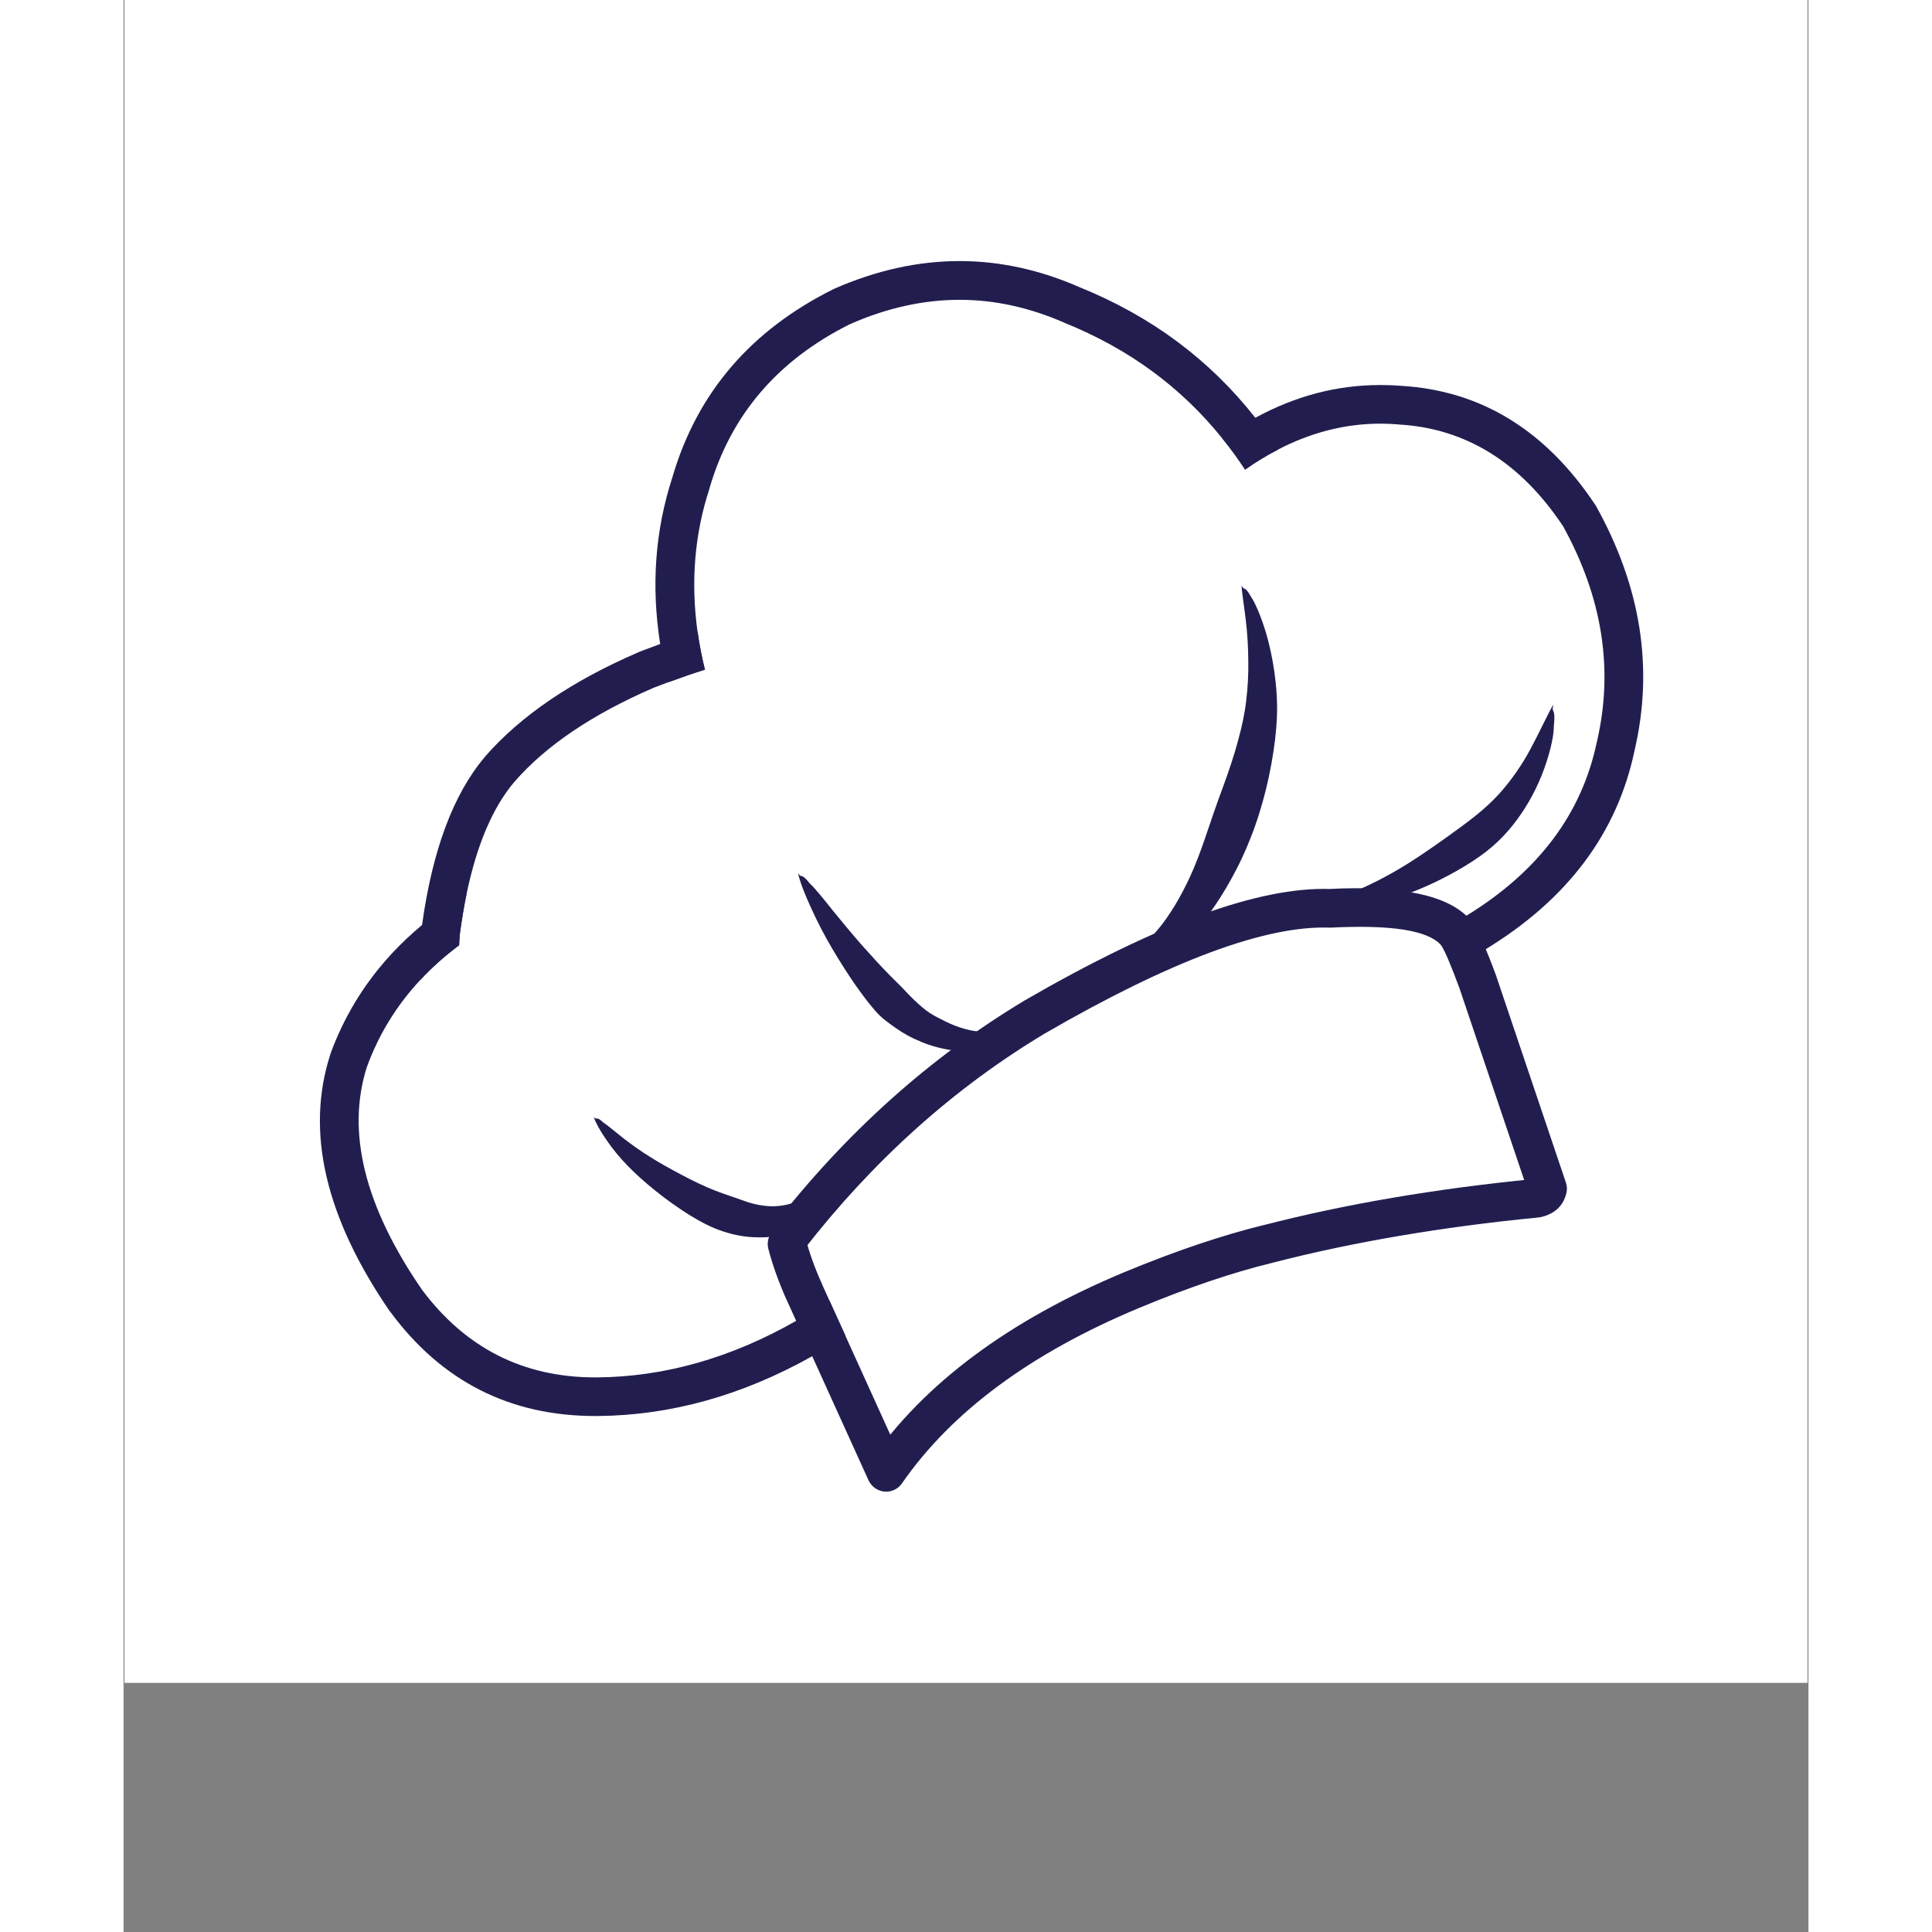
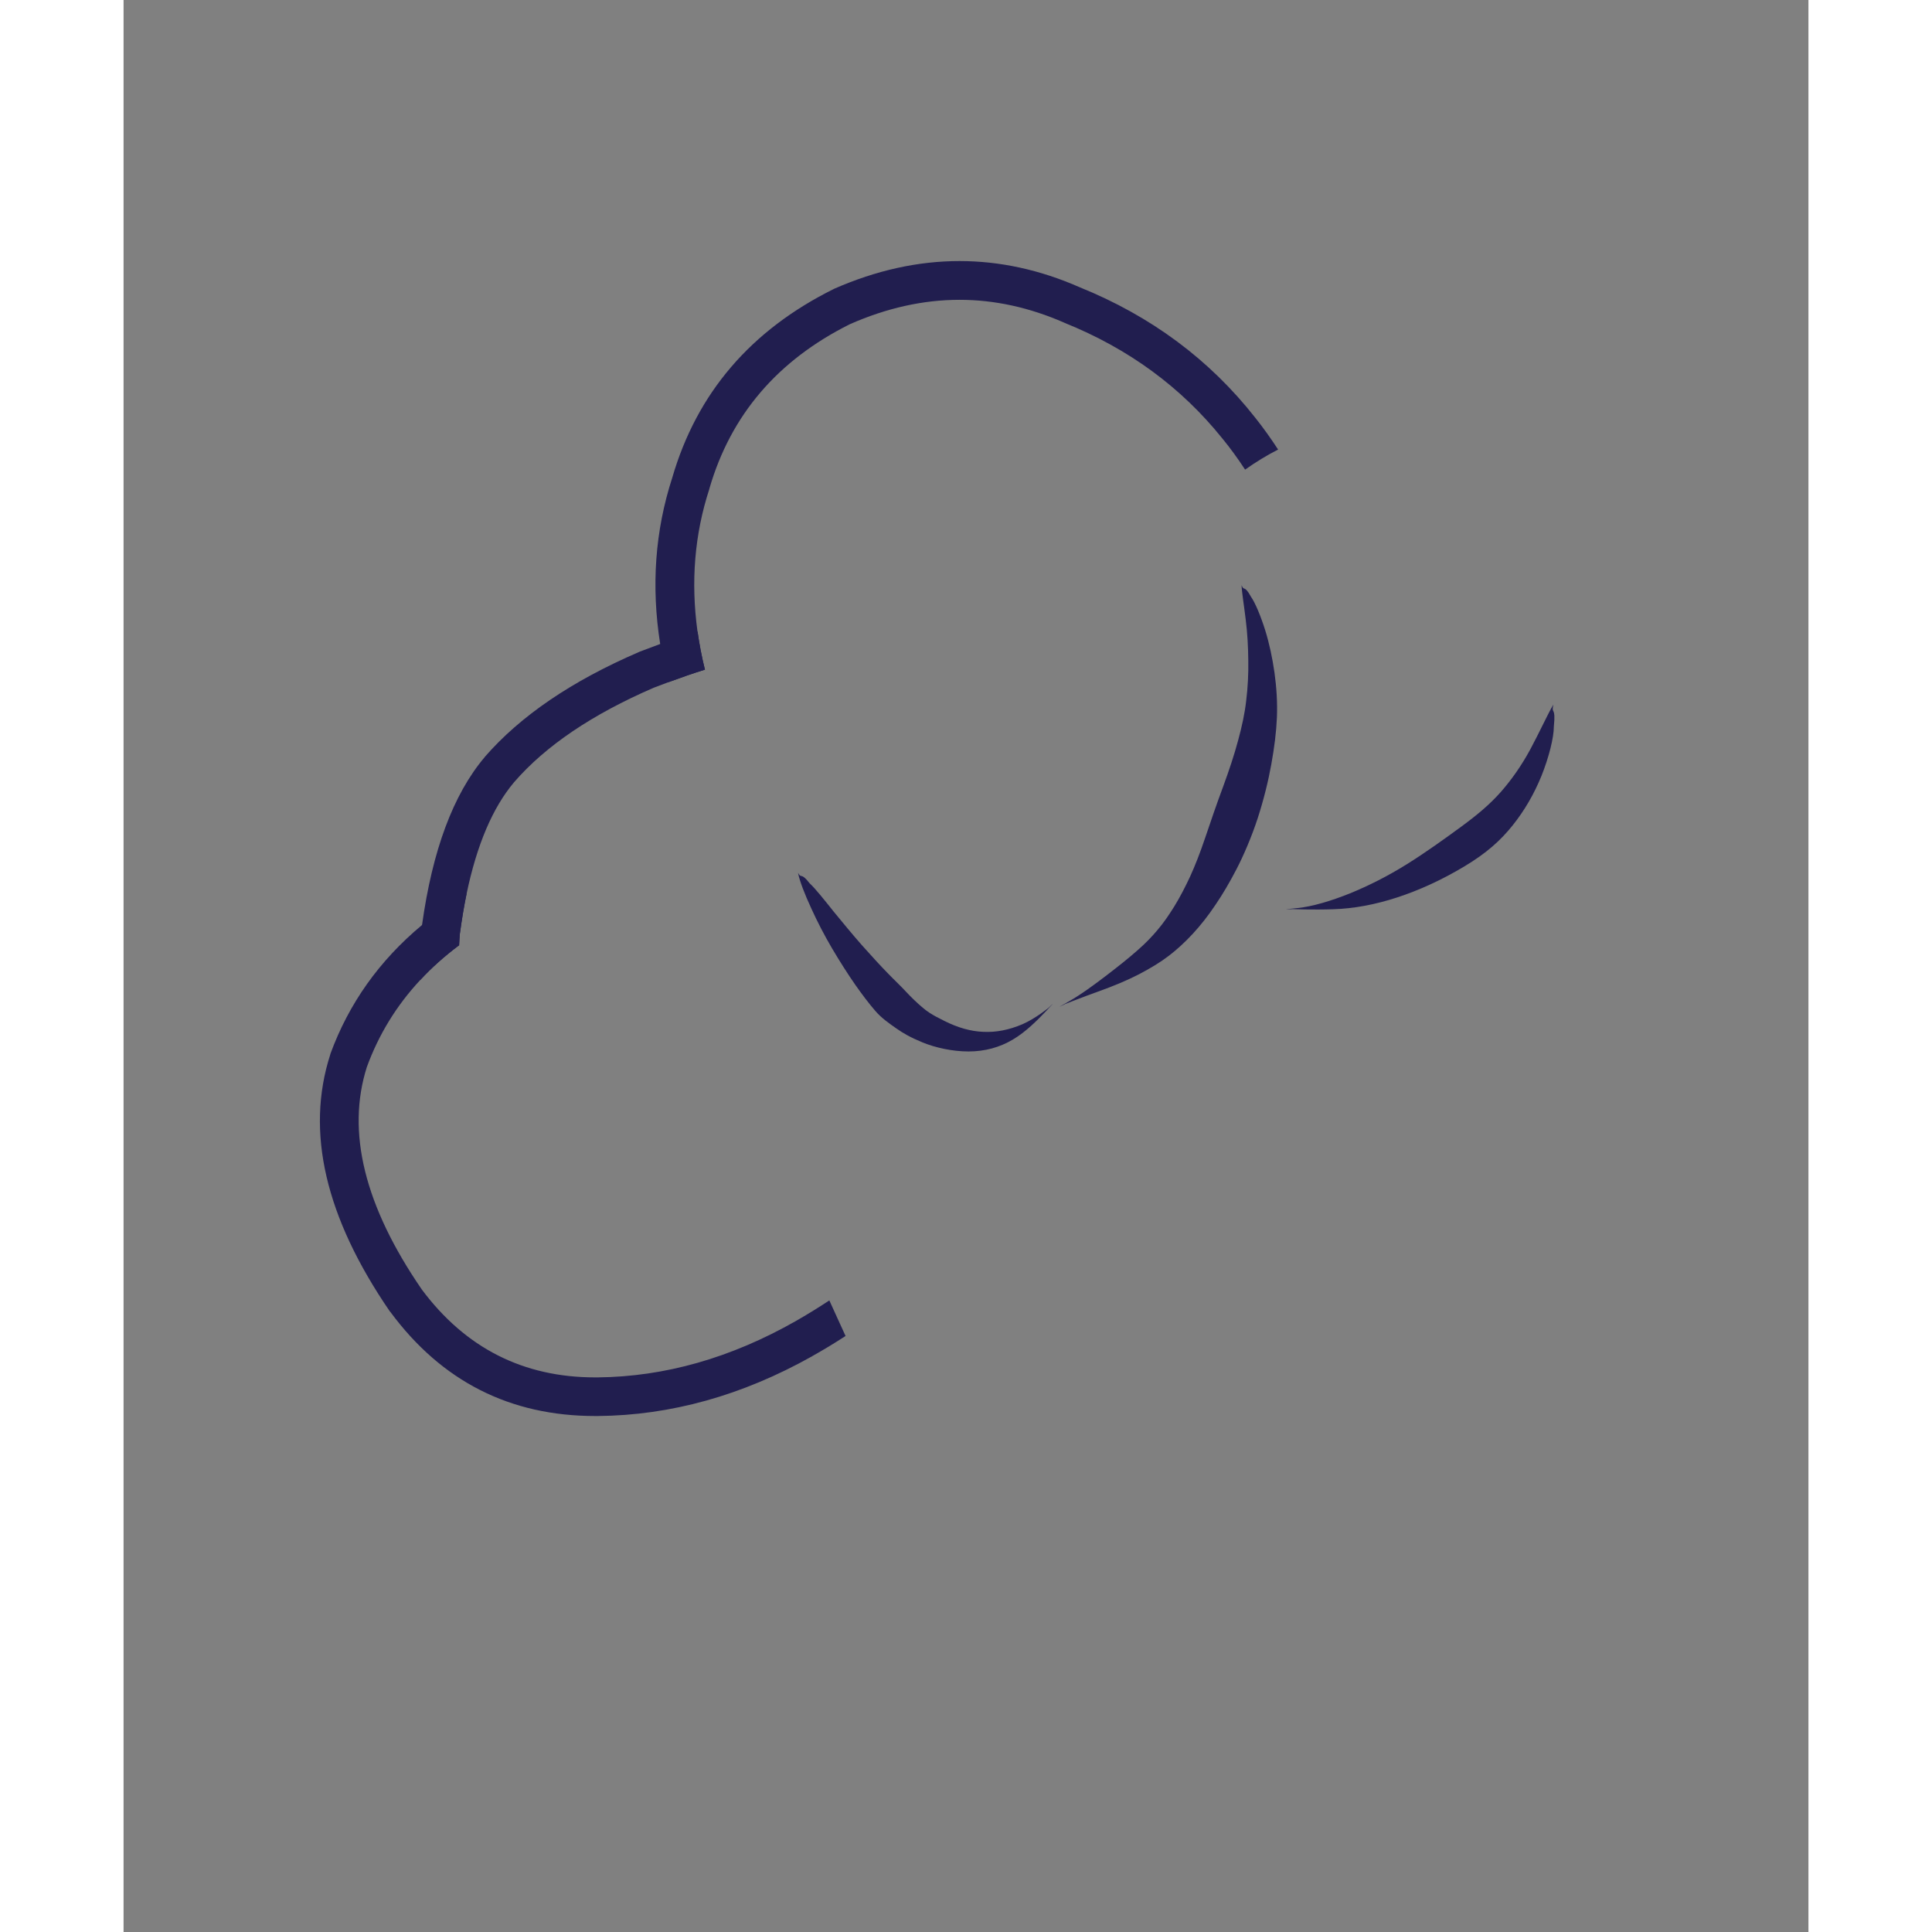
<svg xmlns="http://www.w3.org/2000/svg" width="72" zoomAndPan="magnify" viewBox="0 0 54 61.92" height="72" preserveAspectRatio="xMidYMid meet" version="1.2">
  <rect x="0" y="0" width="54" height="61.92" fill="#808080" stroke="none" />
  <defs>
    <clipPath id="b8b33b8ed7">
-       <path d="M 0.035 0 L 53.965 0 L 53.965 53.93 L 0.035 53.93 Z M 0.035 0 " />
-     </clipPath>
+       </clipPath>
    <clipPath id="575a2922bf">
      <path d="M 17 8.363 L 38 8.363 L 38 22 L 17 22 Z M 17 8.363 " />
    </clipPath>
  </defs>
  <g id="732336cfba">
    <g clip-rule="nonzero" clip-path="url(#b8b33b8ed7)">
      <path style=" stroke:none;fill-rule:nonzero;fill:#ffffff;fill-opacity:1;" d="M 0.035 0 L 53.965 0 L 53.965 53.93 L 0.035 53.93 Z M 0.035 0 " />
      <path style=" stroke:none;fill-rule:nonzero;fill:#ffffff;fill-opacity:1;" d="M 0.035 0 L 53.965 0 L 53.965 53.93 L 0.035 53.93 Z M 0.035 0 " />
    </g>
-     <path style=" stroke:none;fill-rule:nonzero;fill:#211e4f;fill-opacity:1;" d="M 21.867 39.715 C 21.977 40.148 22.148 40.625 22.383 41.148 L 22.379 41.145 L 25.004 46.93 L 23.93 46.832 C 25.66 44.336 28.375 42.316 32.074 40.773 C 33.723 40.09 35.219 39.586 36.562 39.258 L 36.551 39.262 C 39.156 38.59 42.043 38.098 45.219 37.785 L 45.16 37.793 C 45.164 37.793 45.168 37.793 45.168 37.793 C 45.102 37.812 45.059 37.863 45.039 37.945 L 45.051 38.297 L 42.824 31.699 L 42.832 31.715 C 42.531 30.902 42.328 30.426 42.219 30.285 C 42.219 30.285 42.223 30.289 42.223 30.293 L 42.223 30.289 C 41.805 29.816 40.629 29.633 38.695 29.73 C 38.676 29.73 38.656 29.73 38.641 29.73 C 36.594 29.66 33.551 30.793 29.516 33.129 L 29.523 33.125 C 26.602 34.879 24.027 37.191 21.797 40.059 C 21.586 40.332 21.195 40.379 20.926 40.168 C 20.656 39.961 20.605 39.57 20.816 39.301 C 23.141 36.309 25.832 33.895 28.887 32.059 L 28.895 32.055 C 33.137 29.602 36.398 28.414 38.684 28.492 L 38.629 28.492 C 40.961 28.371 42.469 28.695 43.148 29.465 L 43.145 29.461 C 43.164 29.48 43.18 29.5 43.195 29.523 C 43.387 29.766 43.652 30.352 43.996 31.285 L 44 31.301 L 46.227 37.902 C 46.266 38.016 46.27 38.141 46.238 38.254 C 46.148 38.613 45.918 38.852 45.551 38.973 C 45.5 38.988 45.453 39 45.398 39.012 C 45.379 39.016 45.359 39.016 45.34 39.02 C 42.23 39.324 39.402 39.809 36.863 40.461 L 36.852 40.465 C 35.574 40.773 34.137 41.258 32.551 41.918 C 29.074 43.367 26.543 45.242 24.949 47.539 C 24.824 47.723 24.609 47.824 24.387 47.805 C 24.164 47.785 23.969 47.645 23.875 47.441 L 21.25 41.656 L 21.246 41.652 C 20.988 41.066 20.793 40.523 20.664 40.02 C 20.582 39.691 20.781 39.352 21.113 39.266 C 21.445 39.184 21.781 39.383 21.867 39.715 Z M 21.867 39.715 " />
-     <path style=" stroke:none;fill-rule:nonzero;fill:#211e4f;fill-opacity:1;" d="M 40.27 12.34 C 38.895 12.34 37.562 12.688 36.27 13.391 C 35.914 13.582 35.559 13.801 35.207 14.051 L 35.215 14.051 C 35.473 14.367 35.715 14.699 35.945 15.051 C 36.293 14.805 36.645 14.59 37 14.41 L 37.004 14.41 L 37 14.406 L 37.004 14.41 C 37.004 14.406 37.004 14.406 37.004 14.406 C 38.07 13.855 39.164 13.578 40.281 13.578 C 40.469 13.578 40.66 13.586 40.852 13.602 L 40.867 13.605 C 43.016 13.727 44.773 14.816 46.137 16.867 C 47.398 19.152 47.758 21.449 47.223 23.762 L 47.219 23.773 C 46.742 26.074 45.348 27.934 43.031 29.352 C 43.012 29.363 42.992 29.375 42.973 29.387 C 42.68 29.566 42.582 29.945 42.762 30.238 C 42.879 30.43 43.082 30.539 43.293 30.539 C 43.402 30.539 43.512 30.508 43.613 30.449 C 43.625 30.441 43.641 30.434 43.652 30.426 L 43.656 30.426 L 43.652 30.426 L 43.66 30.426 C 43.66 30.422 43.656 30.422 43.656 30.422 C 46.285 28.82 47.879 26.691 48.43 24.039 C 49.043 21.406 48.629 18.801 47.195 16.223 C 47.188 16.207 47.18 16.191 47.168 16.18 C 45.578 13.789 43.508 12.52 40.961 12.367 C 40.727 12.348 40.496 12.34 40.27 12.34 Z M 40.27 12.34 " />
    <g clip-rule="nonzero" clip-path="url(#575a2922bf)">
      <path style=" stroke:none;fill-rule:nonzero;fill:#211e4f;fill-opacity:1;" d="M 26.793 8.367 C 25.461 8.367 24.125 8.664 22.777 9.254 L 22.754 9.266 C 20.098 10.586 18.375 12.598 17.586 15.309 C 17.035 17.008 16.906 18.785 17.199 20.641 C 17.199 20.641 17.195 20.641 17.195 20.641 L 17.199 20.641 C 17.266 21.047 17.348 21.457 17.453 21.867 C 17.867 21.715 18.258 21.578 18.625 21.465 L 18.633 21.465 C 18.531 21.051 18.453 20.645 18.395 20.242 C 18.176 18.645 18.301 17.121 18.773 15.676 L 18.777 15.656 C 19.461 13.301 20.961 11.547 23.277 10.391 C 24.457 9.871 25.629 9.609 26.793 9.609 C 27.918 9.609 29.035 9.855 30.145 10.34 L 30.16 10.348 C 32.207 11.172 33.891 12.406 35.211 14.047 C 35.211 14.047 35.211 14.047 35.207 14.051 L 35.215 14.051 C 35.473 14.367 35.715 14.699 35.945 15.051 C 36.293 14.805 36.645 14.59 37 14.41 L 37.004 14.41 L 37 14.406 L 37.004 14.41 C 36.773 14.055 36.531 13.715 36.273 13.391 L 36.27 13.391 L 36.273 13.391 C 34.809 11.527 32.934 10.133 30.645 9.207 C 29.367 8.645 28.082 8.367 26.793 8.367 Z M 37 14.41 L 37.004 14.41 Z M 18.395 20.242 L 18.391 20.242 Z M 18.395 20.242 L 18.391 20.242 Z M 18.395 20.242 " />
    </g>
    <path style=" stroke:none;fill-rule:nonzero;fill:#211e4f;fill-opacity:1;" d="M 18.391 20.242 C 18.012 20.355 17.613 20.492 17.195 20.641 C 16.98 20.719 16.762 20.801 16.539 20.887 L 16.516 20.898 C 14.367 21.824 12.719 22.945 11.578 24.258 L 11.574 24.266 C 10.566 25.457 9.898 27.254 9.566 29.648 C 9.562 29.648 9.562 29.652 9.559 29.652 L 9.566 29.652 C 9.559 29.695 9.555 29.734 9.551 29.773 L 9.547 29.797 C 9.496 30.359 9.48 30.895 9.508 31.41 C 9.875 31.012 10.289 30.645 10.746 30.301 L 10.754 30.301 C 10.758 30.18 10.77 30.059 10.777 29.938 C 10.84 29.477 10.91 29.043 10.996 28.637 L 10.992 28.637 L 10.996 28.637 C 11.324 27.074 11.828 25.887 12.516 25.07 C 13.527 23.902 15.02 22.895 16.988 22.043 C 17.145 21.984 17.301 21.926 17.453 21.867 C 17.867 21.715 18.258 21.578 18.625 21.465 L 18.633 21.465 C 18.531 21.051 18.453 20.645 18.398 20.242 Z M 18.391 20.242 " />
    <path style=" stroke:none;fill-rule:nonzero;fill:#211e4f;fill-opacity:1;" d="M 10.992 28.637 C 10.473 28.953 9.996 29.289 9.559 29.652 C 8.195 30.789 7.219 32.164 6.629 33.777 L 6.625 33.797 C 5.828 36.27 6.465 39.012 8.535 42.031 L 8.551 42.047 C 10.195 44.273 12.387 45.383 15.117 45.383 C 15.145 45.383 15.172 45.383 15.199 45.383 C 17.535 45.363 19.824 44.727 22.066 43.469 L 22.074 43.469 L 21.809 42.883 L 22.016 43.344 L 22.07 43.465 C 22.426 43.266 22.781 43.051 23.137 42.82 L 23.141 42.82 L 22.883 42.254 L 23.133 42.805 L 22.621 41.68 L 22.617 41.68 C 22.262 41.914 21.906 42.133 21.551 42.336 L 21.555 42.336 L 21.551 42.336 C 19.465 43.523 17.344 44.125 15.191 44.145 C 15.168 44.145 15.141 44.145 15.117 44.145 C 12.809 44.145 10.957 43.203 9.559 41.328 C 7.723 38.656 7.137 36.277 7.797 34.199 C 8.176 33.16 8.746 32.227 9.508 31.41 C 9.875 31.012 10.289 30.645 10.746 30.301 L 10.754 30.301 C 10.758 30.18 10.77 30.059 10.777 29.938 C 10.84 29.477 10.91 29.043 10.996 28.637 Z M 23.137 42.82 L 23.141 42.82 Z M 22.066 43.469 L 22.074 43.469 Z M 22.066 43.469 " />
-     <path style=" stroke:none;fill-rule:nonzero;fill:#211e4f;fill-opacity:1;" d="M 15.066 35.793 C 15.117 35.957 15.277 36.25 15.473 36.531 C 15.668 36.816 15.895 37.094 16.152 37.359 C 16.414 37.629 16.703 37.887 17.047 38.164 C 17.391 38.441 17.77 38.711 18.137 38.941 C 18.504 39.168 18.859 39.352 19.211 39.465 C 19.562 39.582 19.902 39.641 20.191 39.652 C 20.48 39.668 20.727 39.652 20.961 39.609 C 21.195 39.562 21.422 39.496 21.633 39.398 C 21.848 39.305 22.043 39.18 22.164 39.086 C 22.285 38.996 22.352 38.938 22.418 38.875 C 22.484 38.809 22.551 38.734 22.629 38.652 C 22.703 38.566 22.781 38.473 22.914 38.293 C 23.043 38.117 23.203 37.879 23.355 37.652 C 23.508 37.426 23.656 37.211 23.797 37.004 C 23.938 36.797 24.082 36.609 24.203 36.488 C 24.324 36.367 24.324 36.367 24.246 36.449 C 24.246 36.449 24.082 36.609 23.891 36.758 C 23.699 36.906 23.496 37.062 23.289 37.23 C 23.082 37.398 22.867 37.582 22.652 37.773 C 22.438 37.969 22.352 38.035 22.262 38.102 C 22.176 38.172 22.098 38.227 22.031 38.273 C 21.961 38.32 21.902 38.359 21.859 38.383 C 21.812 38.406 21.648 38.488 21.492 38.543 C 21.336 38.594 21.176 38.633 21.016 38.648 C 20.852 38.668 20.684 38.664 20.512 38.641 C 20.34 38.621 20.102 38.57 19.848 38.473 C 19.594 38.379 19.297 38.289 18.965 38.16 C 18.633 38.031 18.273 37.859 17.875 37.648 C 17.48 37.438 17.156 37.258 16.855 37.066 C 16.555 36.879 16.277 36.68 16.016 36.477 C 15.754 36.273 15.508 36.059 15.367 35.969 C 15.141 35.746 15.16 35.926 15.066 35.793 Z M 15.066 35.793 " />
    <path style=" stroke:none;fill-rule:nonzero;fill:#211e4f;fill-opacity:1;" d="M 21.617 27.973 C 21.66 28.219 21.836 28.672 22.039 29.109 C 22.238 29.547 22.461 29.977 22.707 30.395 C 22.953 30.812 23.215 31.223 23.449 31.559 C 23.688 31.898 23.887 32.16 24.09 32.395 C 24.289 32.629 24.535 32.797 24.762 32.957 C 24.984 33.113 25.211 33.246 25.609 33.41 C 26.008 33.574 26.559 33.699 27.078 33.699 C 27.602 33.699 28.078 33.57 28.504 33.316 C 28.926 33.066 29.285 32.699 29.562 32.41 C 29.836 32.117 29.836 32.117 29.645 32.301 C 29.645 32.301 29.234 32.641 28.805 32.828 C 28.371 33.012 27.961 33.09 27.555 33.07 C 27.152 33.055 26.742 32.938 26.312 32.723 C 25.879 32.512 25.742 32.406 25.586 32.273 C 25.426 32.137 25.258 31.977 25.086 31.793 C 24.914 31.605 24.711 31.418 24.5 31.199 C 24.285 30.98 23.969 30.637 23.66 30.289 C 23.352 29.938 23.055 29.578 22.758 29.215 C 22.465 28.848 22.172 28.477 21.988 28.309 C 21.695 27.93 21.73 28.184 21.617 27.973 Z M 21.617 27.973 " />
    <path style=" stroke:none;fill-rule:nonzero;fill:#211e4f;fill-opacity:1;" d="M 35.832 18.754 C 35.84 18.988 35.914 19.426 35.965 19.859 C 36.02 20.297 36.043 20.73 36.047 21.168 C 36.055 21.605 36.031 22.043 35.98 22.457 C 35.934 22.867 35.844 23.281 35.719 23.738 C 35.598 24.191 35.434 24.684 35.238 25.219 C 35.039 25.75 34.84 26.336 34.668 26.844 C 34.496 27.352 34.344 27.738 34.184 28.09 C 34.02 28.441 33.855 28.758 33.68 29.043 C 33.504 29.328 33.328 29.582 33.145 29.797 C 32.965 30.012 32.762 30.227 32.492 30.461 C 32.223 30.699 31.895 30.961 31.512 31.254 C 31.125 31.551 30.684 31.875 30.305 32.09 C 29.922 32.305 29.922 32.305 30.184 32.176 C 30.184 32.176 30.727 31.961 31.23 31.781 C 31.73 31.602 32.172 31.418 32.547 31.223 C 32.922 31.027 33.242 30.832 33.5 30.633 C 33.762 30.434 34.016 30.199 34.266 29.93 C 34.52 29.656 34.762 29.348 34.992 29.004 C 35.227 28.66 35.449 28.281 35.664 27.867 C 35.883 27.449 36.156 26.82 36.352 26.215 C 36.547 25.609 36.688 25.035 36.785 24.496 C 36.883 23.957 36.945 23.457 36.965 22.992 C 36.984 22.523 36.953 22.031 36.887 21.559 C 36.82 21.086 36.723 20.629 36.586 20.188 C 36.445 19.742 36.27 19.32 36.133 19.125 C 35.914 18.723 35.91 18.965 35.832 18.754 Z M 35.832 18.754 " />
    <path style=" stroke:none;fill-rule:nonzero;fill:#211e4f;fill-opacity:1;" d="M 45.824 22.582 C 45.641 22.891 45.371 23.488 45.086 24.016 C 44.801 24.543 44.48 24.996 44.133 25.391 C 43.785 25.781 43.398 26.109 42.875 26.492 C 42.352 26.875 41.73 27.324 41.121 27.703 C 40.512 28.082 39.906 28.387 39.305 28.633 C 38.703 28.875 38.098 29.055 37.633 29.102 C 37.168 29.148 37.168 29.148 37.48 29.137 C 37.48 29.137 38.105 29.164 38.77 29.141 C 39.43 29.121 40.117 28.992 40.82 28.762 C 41.527 28.531 42.246 28.203 42.969 27.77 C 43.695 27.336 44.141 26.926 44.52 26.453 C 44.898 25.98 45.207 25.449 45.445 24.863 C 45.68 24.277 45.84 23.641 45.84 23.289 C 45.91 22.602 45.75 22.922 45.824 22.582 Z M 45.824 22.582 " />
  </g>
</svg>